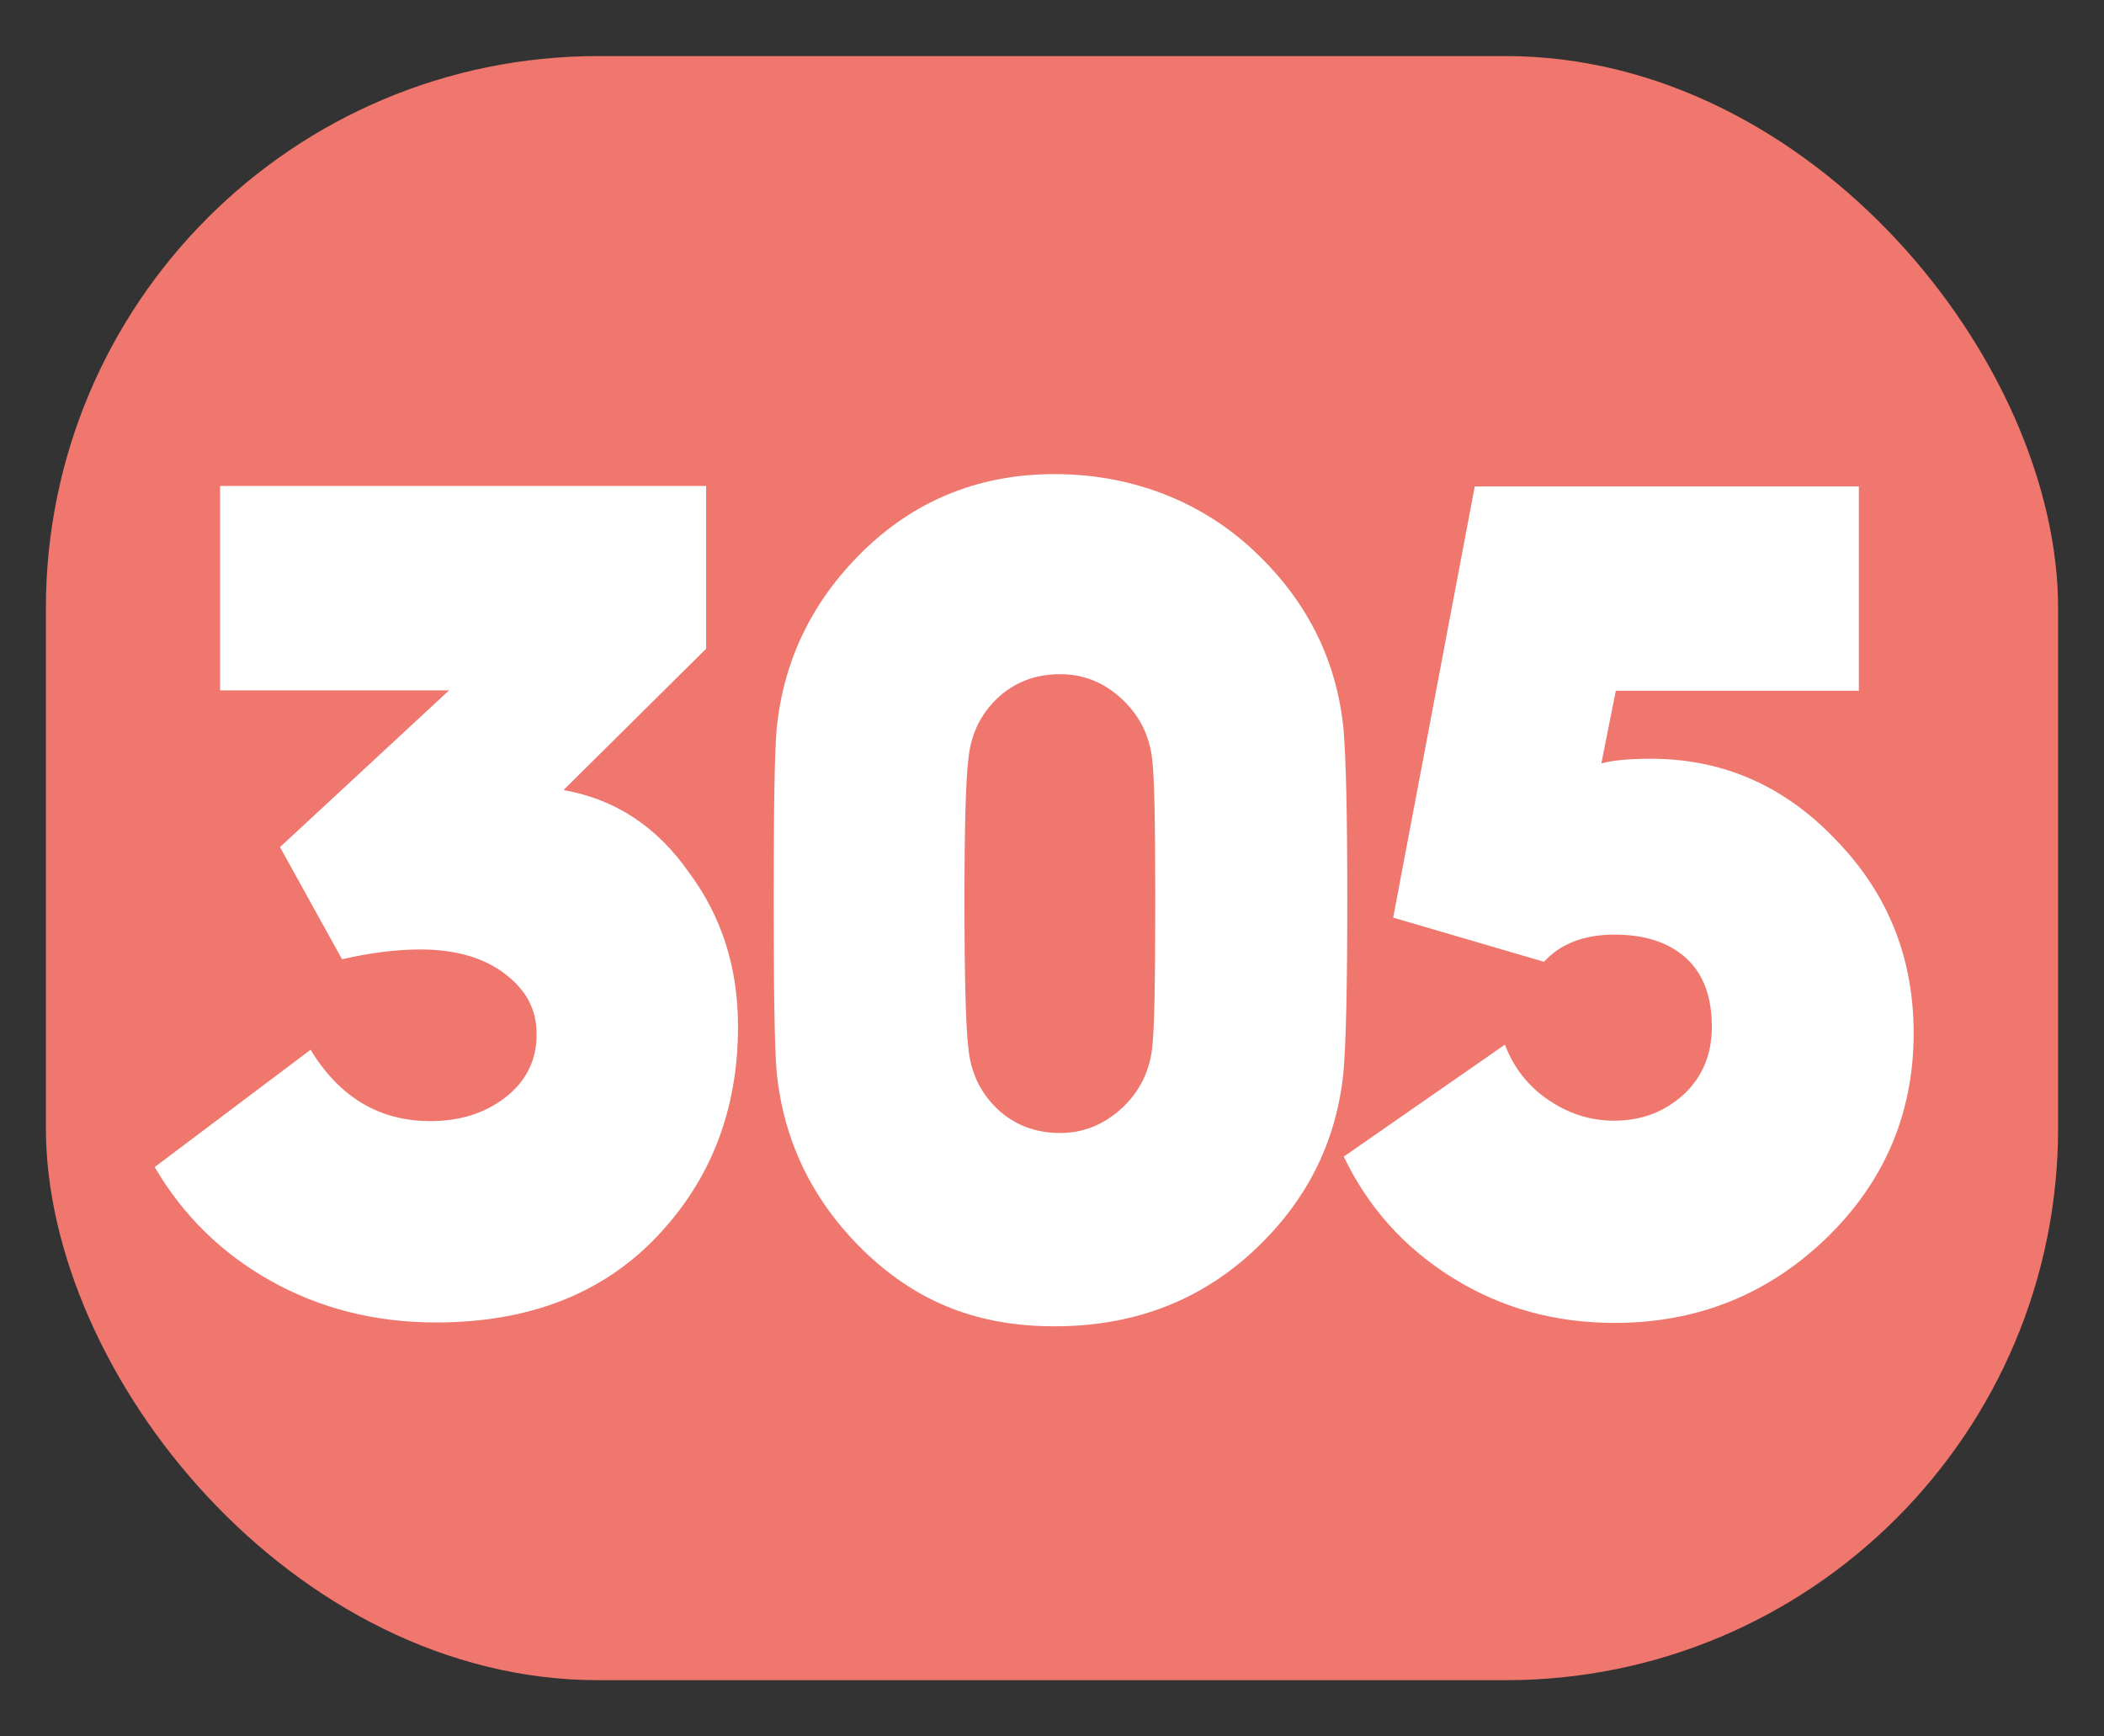
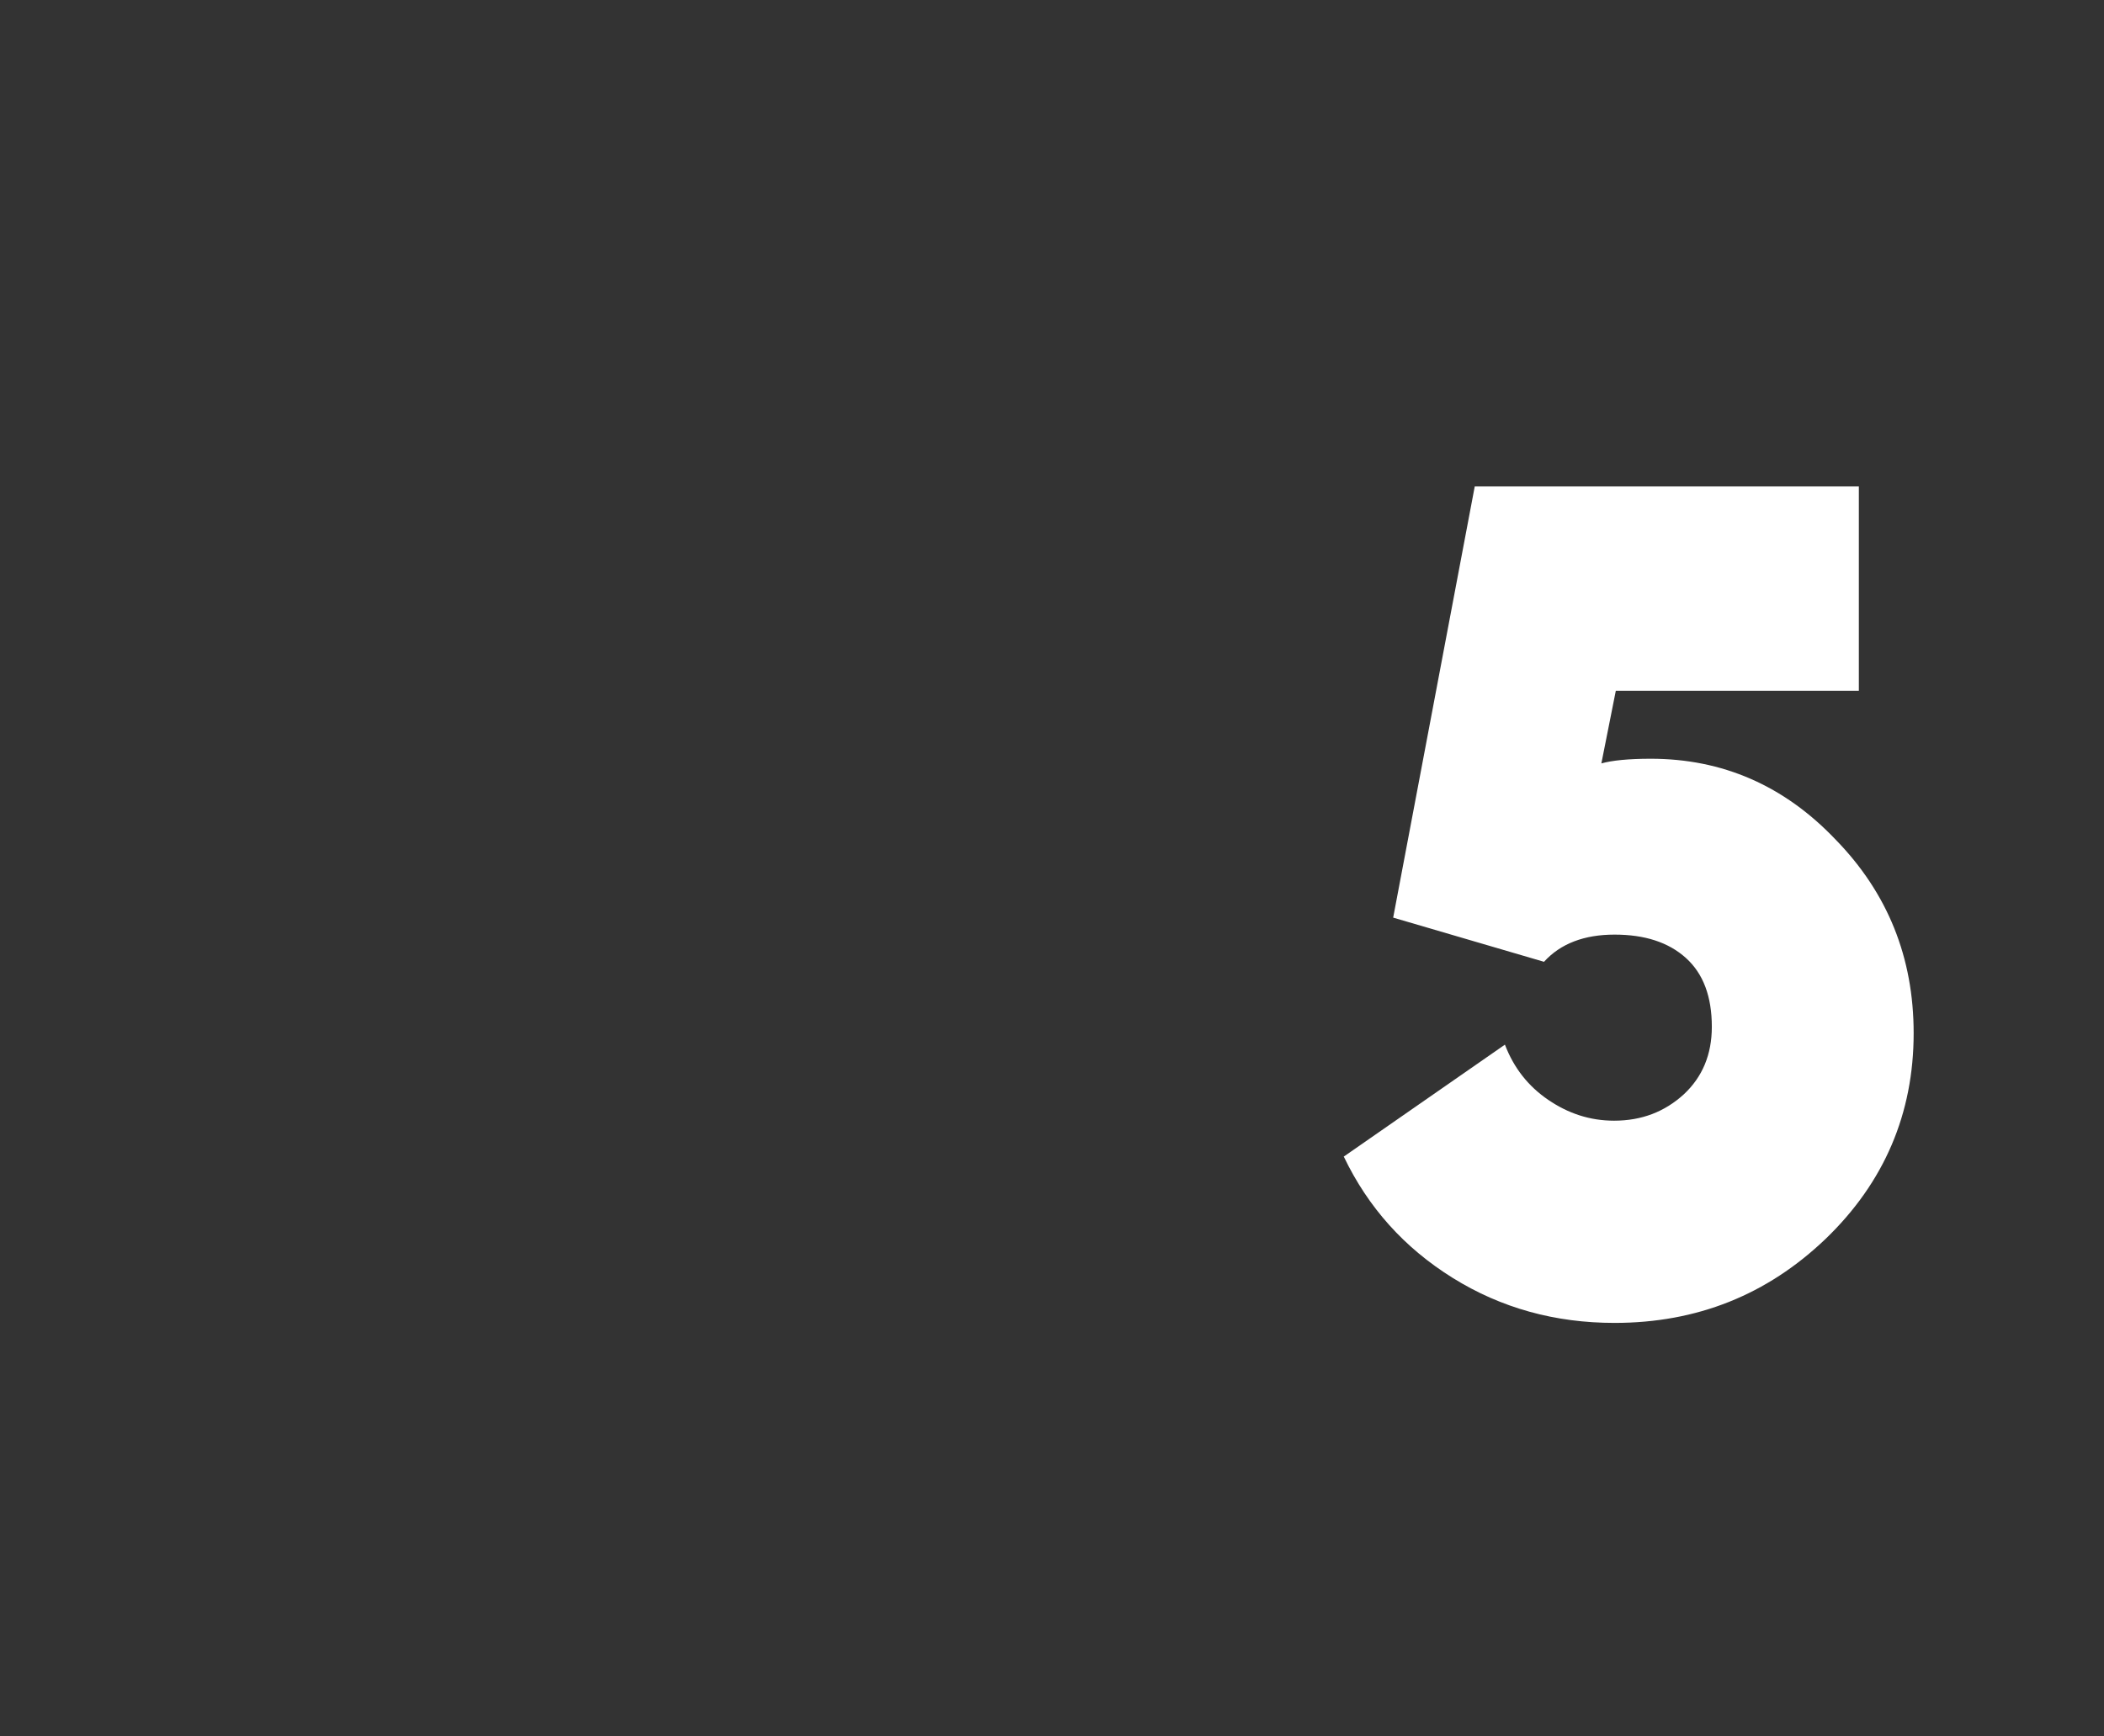
<svg xmlns="http://www.w3.org/2000/svg" id="legende" version="1.1" viewBox="0 0 49.52 40.87">
  <rect x="0" y="0" width="49.52" height="40.87" fill="#333333" stroke="none" />
  <defs>
    <style>
      .st0 {
        fill: #fff;
      }

      .st1 {
        fill: #ef776e;
      }
    </style>
  </defs>
-   <rect class="st1" x="1.08" y="1.32" width="47.36" height="38.23" rx="13" ry="13" />
  <g>
-     <path class="st0" d="M3.63,27.48l3.68-2.77c.68,1.12,1.62,1.68,2.82,1.68.7,0,1.3-.19,1.78-.57s.72-.87.72-1.47-.25-1.05-.75-1.43c-.5-.38-1.16-.57-1.99-.57-.57,0-1.19.08-1.84.23l-1.46-2.64,3.98-3.69h-5.39v-4.81h11.44v3.83l-3.36,3.33h.02c1.21.22,2.18.86,2.93,1.93.77,1.03,1.16,2.24,1.16,3.63,0,1.97-.64,3.62-1.92,4.96-1.28,1.34-3.01,2.01-5.19,2.01-1.43,0-2.73-.33-3.89-.98-1.16-.65-2.07-1.55-2.73-2.68Z" />
-     <path class="st0" d="M18.28,25.24c-.05-.58-.07-1.94-.07-4.06s.02-3.45.07-4.03c.17-1.68.89-3.1,2.14-4.28,1.22-1.14,2.69-1.71,4.4-1.71s3.32.57,4.59,1.71c1.3,1.18,2.04,2.6,2.21,4.28.06.68.09,2.03.09,4.03s-.03,3.38-.09,4.06c-.17,1.69-.91,3.12-2.21,4.29-1.26,1.13-2.79,1.69-4.59,1.69s-3.19-.56-4.4-1.69c-1.25-1.18-1.97-2.61-2.14-4.29ZM22.79,24.65c.05.58.28,1.07.68,1.45s.9.57,1.48.57c.54,0,1.02-.19,1.45-.58.42-.39.66-.87.72-1.44.05-.43.07-1.59.07-3.47,0-1.78-.02-2.87-.07-3.29-.06-.57-.3-1.05-.72-1.44-.42-.39-.9-.58-1.45-.58-.58,0-1.08.19-1.48.57s-.63.87-.68,1.45c-.06.49-.09,1.59-.09,3.29,0,1.82.03,2.98.09,3.47Z" />
    <path class="st0" d="M31.62,27.23l3.8-2.64c.21.55.55.98,1.02,1.3.47.32.98.49,1.55.49.65,0,1.19-.21,1.64-.62.44-.41.66-.94.66-1.59,0-.71-.2-1.25-.61-1.62-.41-.37-.97-.55-1.68-.55s-1.27.21-1.66.64l-3.55-1.04,1.92-10.15h9.04v4.81h-5.72l-.34,1.71c.25-.07.64-.11,1.16-.11,1.69,0,3.14.63,4.35,1.9,1.23,1.26,1.84,2.78,1.84,4.56,0,1.89-.69,3.51-2.07,4.84-1.38,1.32-3.03,1.98-4.97,1.98-1.4,0-2.67-.35-3.81-1.06-1.14-.71-1.99-1.66-2.56-2.85Z" />
  </g>
</svg>